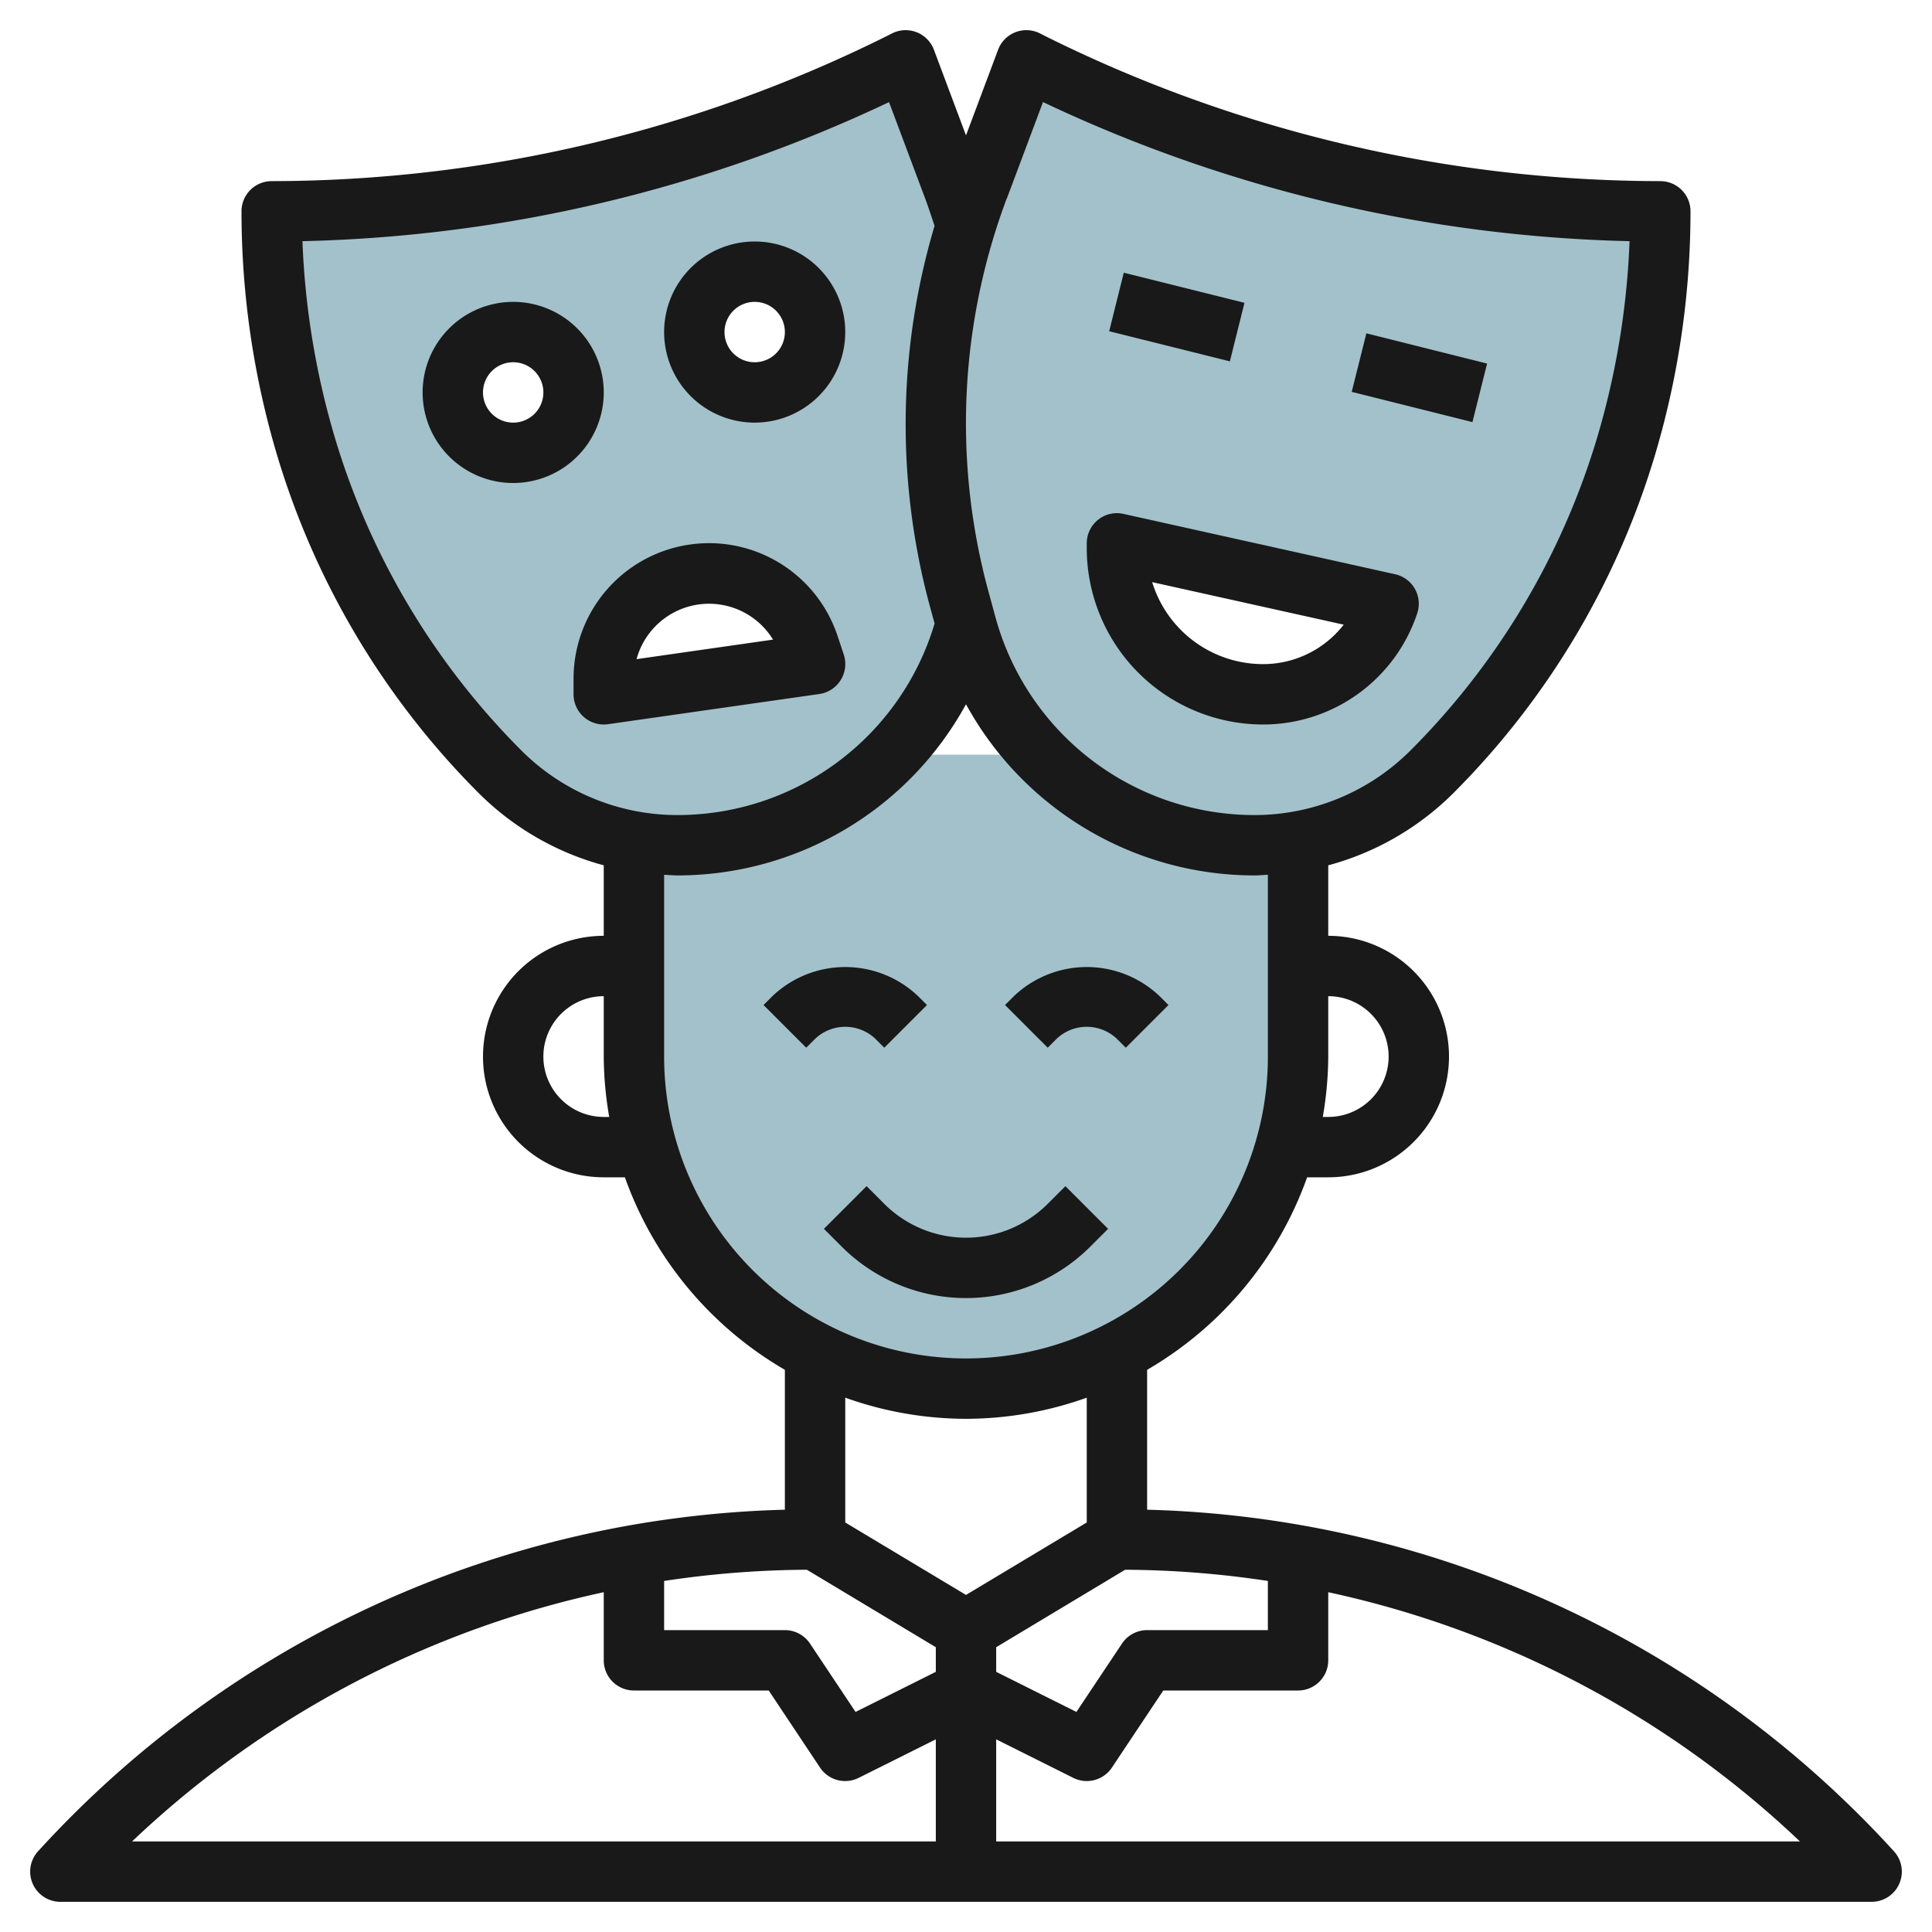
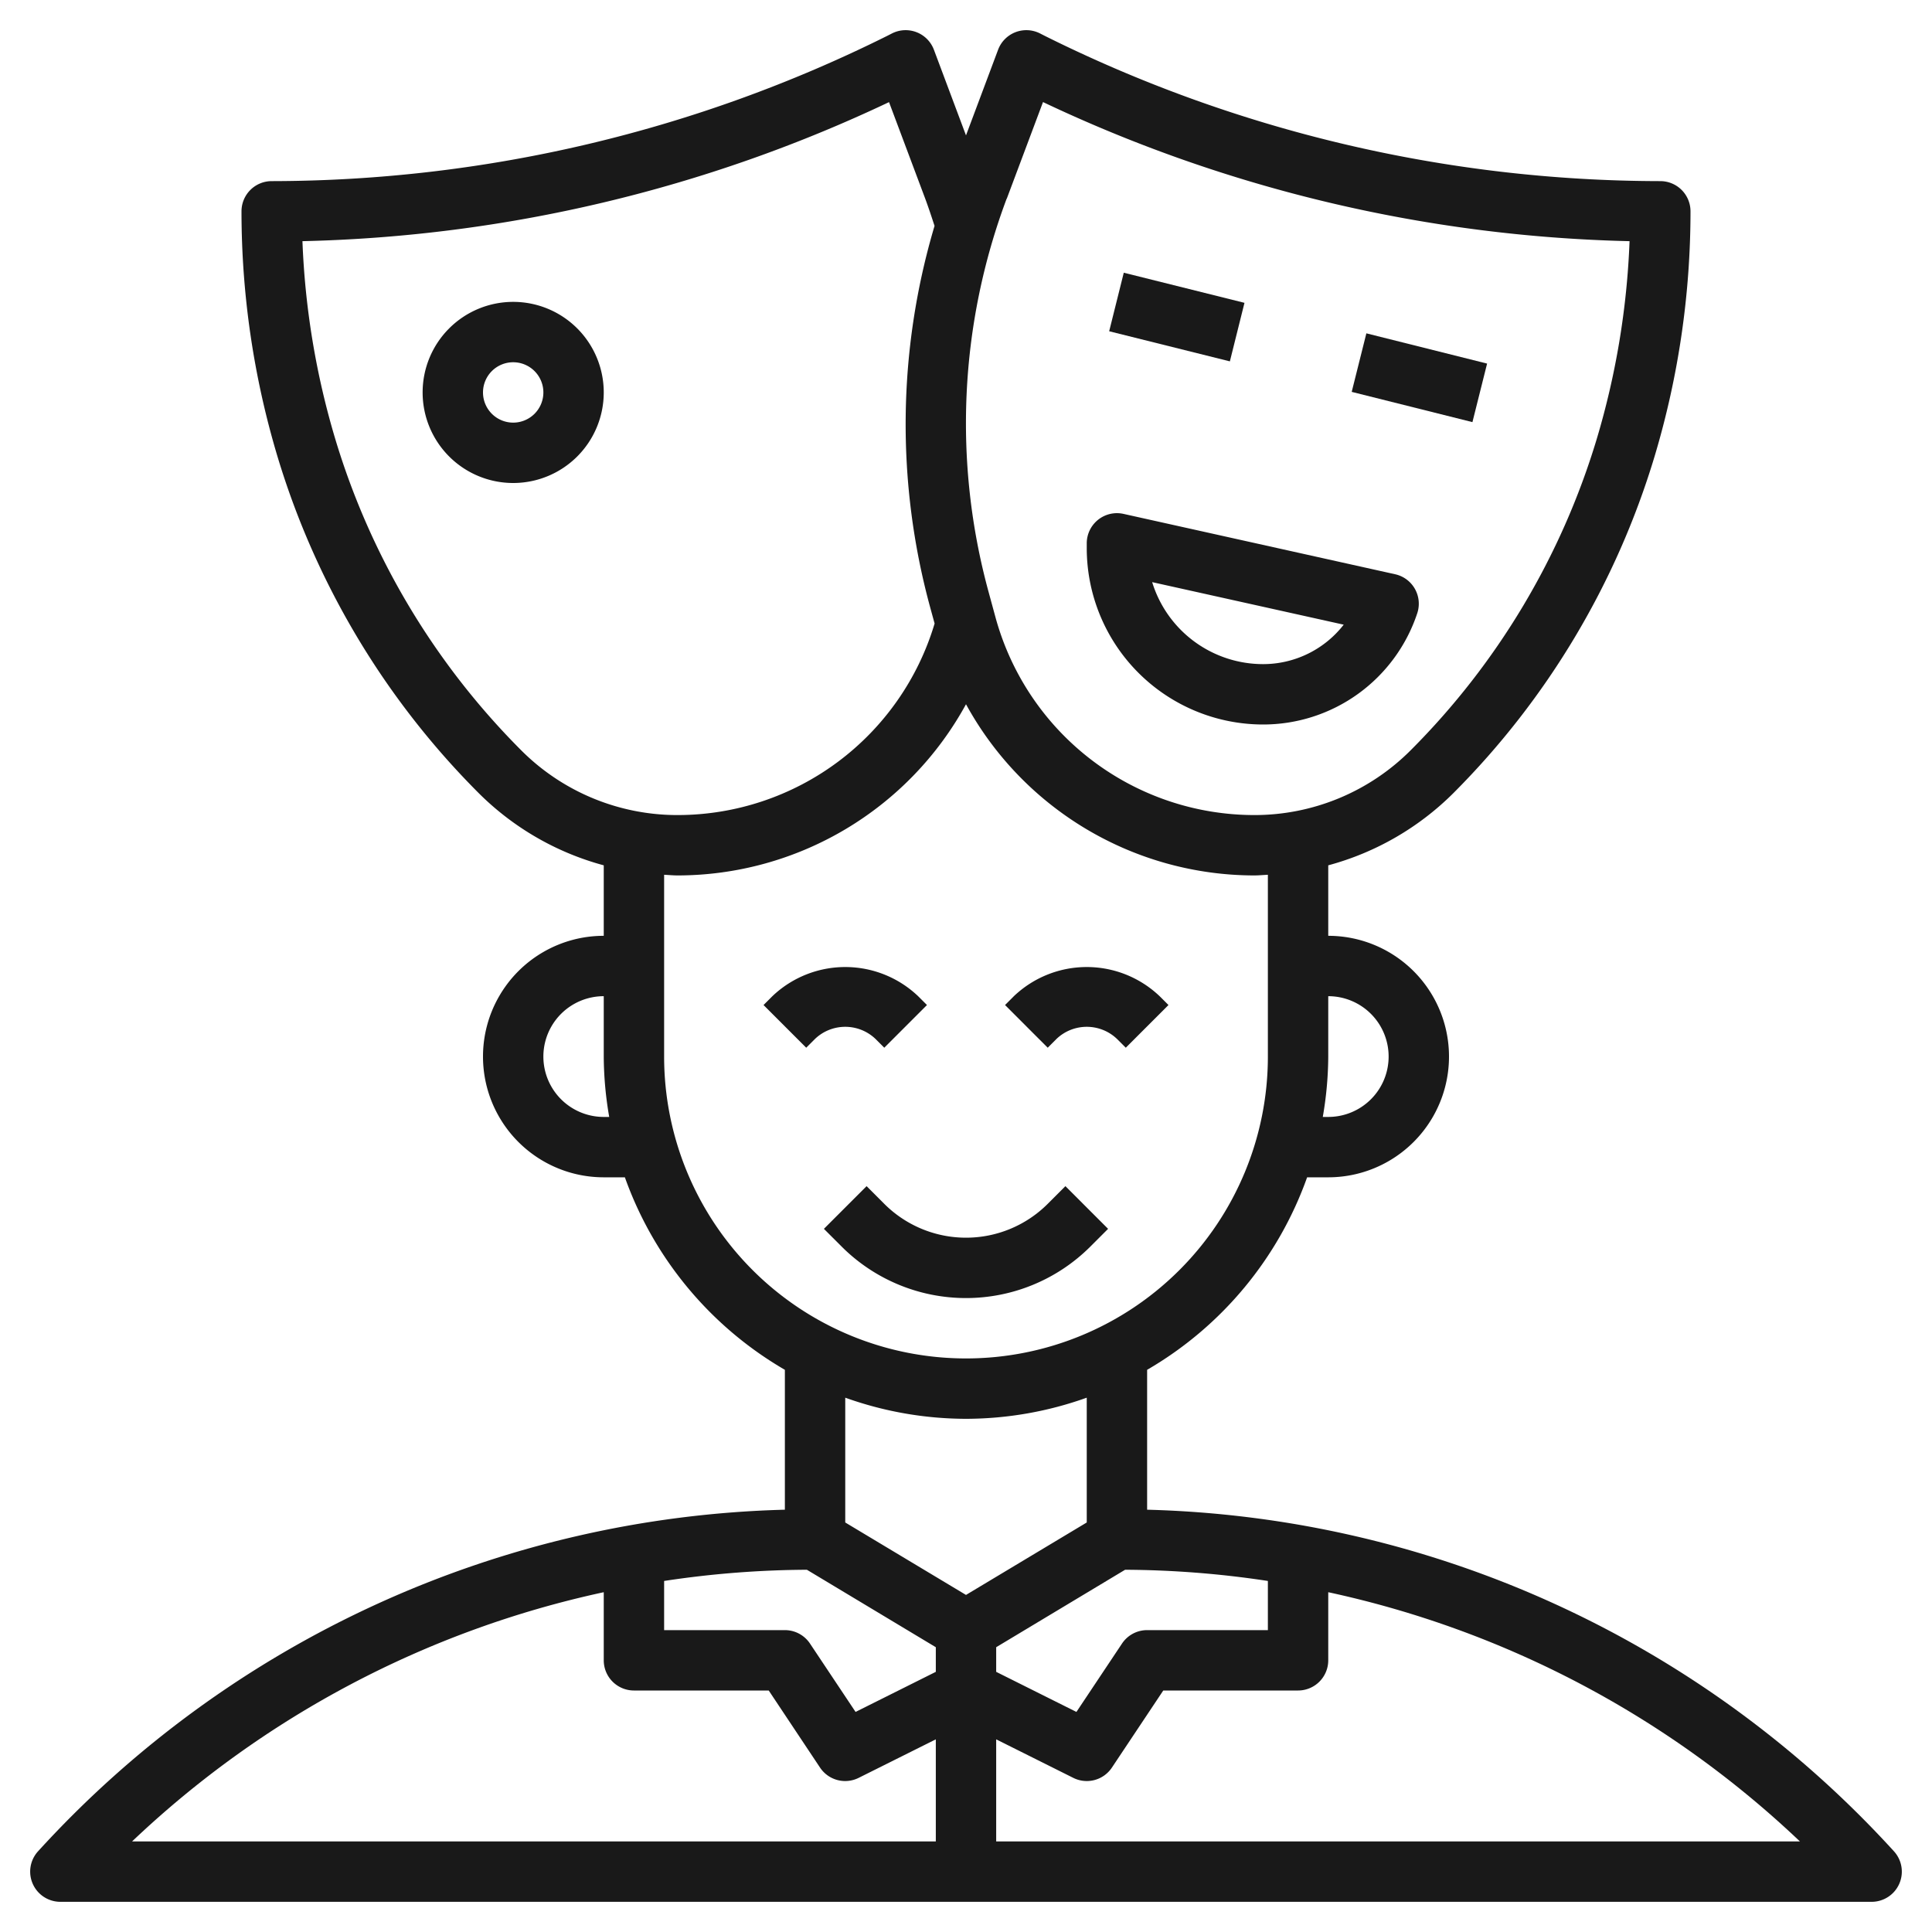
<svg xmlns="http://www.w3.org/2000/svg" height="512" viewBox="0 0 64 64" width="512">
  <g id="Layer_30" data-name="Layer 30">
-     <path d="m34.16 2.08-.16-.08-1.59 4.23c-.15.42-.28.85-.41 1.27v-.06c-.13-.41-.26-.81-.41-1.21l-1.59-4.23-.16.08a46.55 46.55 0 0 1 -20.84 4.92 27.331 27.331 0 0 0 1.15 7.83 25.408 25.408 0 0 0 6.4 10.72 8.307 8.307 0 0 0 4.45 2.31v7.14a11 11 0 0 0 22 0v-7.14a8.307 8.307 0 0 0 4.45-2.31 25.766 25.766 0 0 0 3.87-4.96 25.78 25.78 0 0 0 2.53-5.76 27.331 27.331 0 0 0 1.15-7.83 46.55 46.55 0 0 1 -20.84-4.92zm-17.16 12.92a2 2 0 1 1 2-2 2.006 2.006 0 0 1 -2 2zm3 8v-.51a3.485 3.485 0 0 1 6.79-1.11l.21.62zm5-10a2 2 0 1 1 2-2 2.006 2.006 0 0 1 -2 2zm4.54 12a9.764 9.764 0 0 0 2.44-4.28l.02-.05.02.05a9.764 9.764 0 0 0 2.44 4.28zm12.3-2a4.844 4.844 0 0 1 -4.84-4.84v-.16l9 2a4.388 4.388 0 0 1 -4.16 3z" fill="#a3c1ca" />
    <g fill="#191919">
      <path d="m38 50.011v-4.634a12.047 12.047 0 0 0 5.3-6.377h.7a4 4 0 0 0 0-8v-2.335a9.29 9.29 0 0 0 4.153-2.4 26.641 26.641 0 0 0 6.656-11.143 28.281 28.281 0 0 0 1.191-8.122 1 1 0 0 0 -1-1 45.829 45.829 0 0 1 -20.39-4.812l-.161-.082a1 1 0 0 0 -1.386.542l-1.063 2.837-1.063-2.837a1 1 0 0 0 -1.386-.542l-.159.081a45.831 45.831 0 0 1 -20.392 4.813 1 1 0 0 0 -1 1 28.281 28.281 0 0 0 1.191 8.119 26.641 26.641 0 0 0 6.656 11.143 9.29 9.29 0 0 0 4.153 2.403v2.335a4 4 0 0 0 0 8h.7a12.047 12.047 0 0 0 5.3 6.377v4.634a34.681 34.681 0 0 0 -24.74 11.316 1 1 0 0 0 .74 1.673h60a1 1 0 0 0 .74-1.673 34.681 34.681 0 0 0 -24.74-11.316zm4 2.36v1.629h-4a1 1 0 0 0 -.832.445l-1.51 2.265-2.658-1.328v-.816l4.271-2.566a32.505 32.505 0 0 1 4.729.371zm4-17.371a2 2 0 0 1 -2 2h-.181a11.986 11.986 0 0 0 .181-2v-2a2 2 0 0 1 2 2zm-12.649-28.419 1.2-3.2a47.881 47.881 0 0 0 19.43 4.608 26.327 26.327 0 0 1 -1.088 6.556 24.629 24.629 0 0 1 -6.154 10.3 7.308 7.308 0 0 1 -5.198 2.155 8.893 8.893 0 0 1 -8.561-6.54l-.233-.855a21.2 21.2 0 0 1 .6-13.024zm-22.244 7.964a26.327 26.327 0 0 1 -1.088-6.556 47.876 47.876 0 0 0 19.431-4.606l1.2 3.2c.111.3.21.6.308.9a23.045 23.045 0 0 0 -.14 12.654l.142.518a8.889 8.889 0 0 1 -8.501 6.345 7.308 7.308 0 0 1 -5.2-2.152 24.629 24.629 0 0 1 -6.152-10.303zm8.893 22.455a2 2 0 0 1 0-4v2a11.986 11.986 0 0 0 .181 2zm2-2v-6.022c.153.007.3.022.459.022a10.9 10.9 0 0 0 9.541-5.671 10.9 10.9 0 0 0 9.541 5.671c.154 0 .306-.015.459-.022v6.022a10 10 0 0 1 -20 0zm10 12a11.922 11.922 0 0 0 4-.7v4.134l-4 2.4-4-2.4v-4.134a11.922 11.922 0 0 0 4 .7zm-5.271 5 4.271 2.566v.816l-2.658 1.328-1.51-2.265a1 1 0 0 0 -.832-.445h-4v-1.629a32.505 32.505 0 0 1 4.729-.371zm-6.729.744v2.256a1 1 0 0 0 1 1h4.465l1.7 2.554a1 1 0 0 0 1.279.34l2.556-1.276v3.382h-26.625a32.691 32.691 0 0 1 15.625-8.256zm13 8.256v-3.382l2.554 1.276a1 1 0 0 0 1.279-.34l1.702-2.554h4.465a1 1 0 0 0 1-1v-2.256a32.691 32.691 0 0 1 15.625 8.256z" />
      <path d="m36.121 41.293.586-.586-1.414-1.414-.586.586a3.829 3.829 0 0 1 -5.414 0l-.586-.586-1.414 1.414.586.586a5.828 5.828 0 0 0 8.242 0z" />
      <path d="m29 34.414.293.293 1.414-1.414-.293-.293a3.5 3.5 0 0 0 -4.828 0l-.293.293 1.414 1.414.293-.293a1.451 1.451 0 0 1 2 0z" />
      <path d="m35 34.414a1.451 1.451 0 0 1 2 0l.293.293 1.414-1.414-.293-.293a3.5 3.5 0 0 0 -4.828 0l-.293.293 1.414 1.414z" />
      <path d="m41.838 24a5.379 5.379 0 0 0 5.11-3.684 1 1 0 0 0 -.731-1.293l-9-2a1 1 0 0 0 -1.217.977v.162a5.845 5.845 0 0 0 5.838 5.838zm2.674-3.307a3.382 3.382 0 0 1 -2.674 1.307 3.845 3.845 0 0 1 -3.671-2.716z" />
-       <path d="m25 14a3 3 0 1 0 -3-3 3 3 0 0 0 3 3zm0-4a1 1 0 1 1 -1 1 1 1 0 0 1 1-1z" />
      <path d="m20 13a3 3 0 1 0 -3 3 3 3 0 0 0 3-3zm-3 1a1 1 0 1 1 1-1 1 1 0 0 1 -1 1z" />
-       <path d="m27.851 22.525a1 1 0 0 0 .1-.841l-.205-.616a4.487 4.487 0 0 0 -8.746 1.419v.513a1 1 0 0 0 1 1 .969.969 0 0 0 .142-.01l7-1a1 1 0 0 0 .709-.465zm-6.764-.69a2.487 2.487 0 0 1 4.521-.647z" />
      <path d="m38 8.439h1.999v4.122h-1.999z" transform="matrix(.242 -.97 .97 .242 19.361 45.791)" />
      <path d="m46 10.438h1.999v4.123h-1.999z" transform="matrix(.243 -.97 .97 .243 23.474 55.065)" />
    </g>
  </g>
</svg>